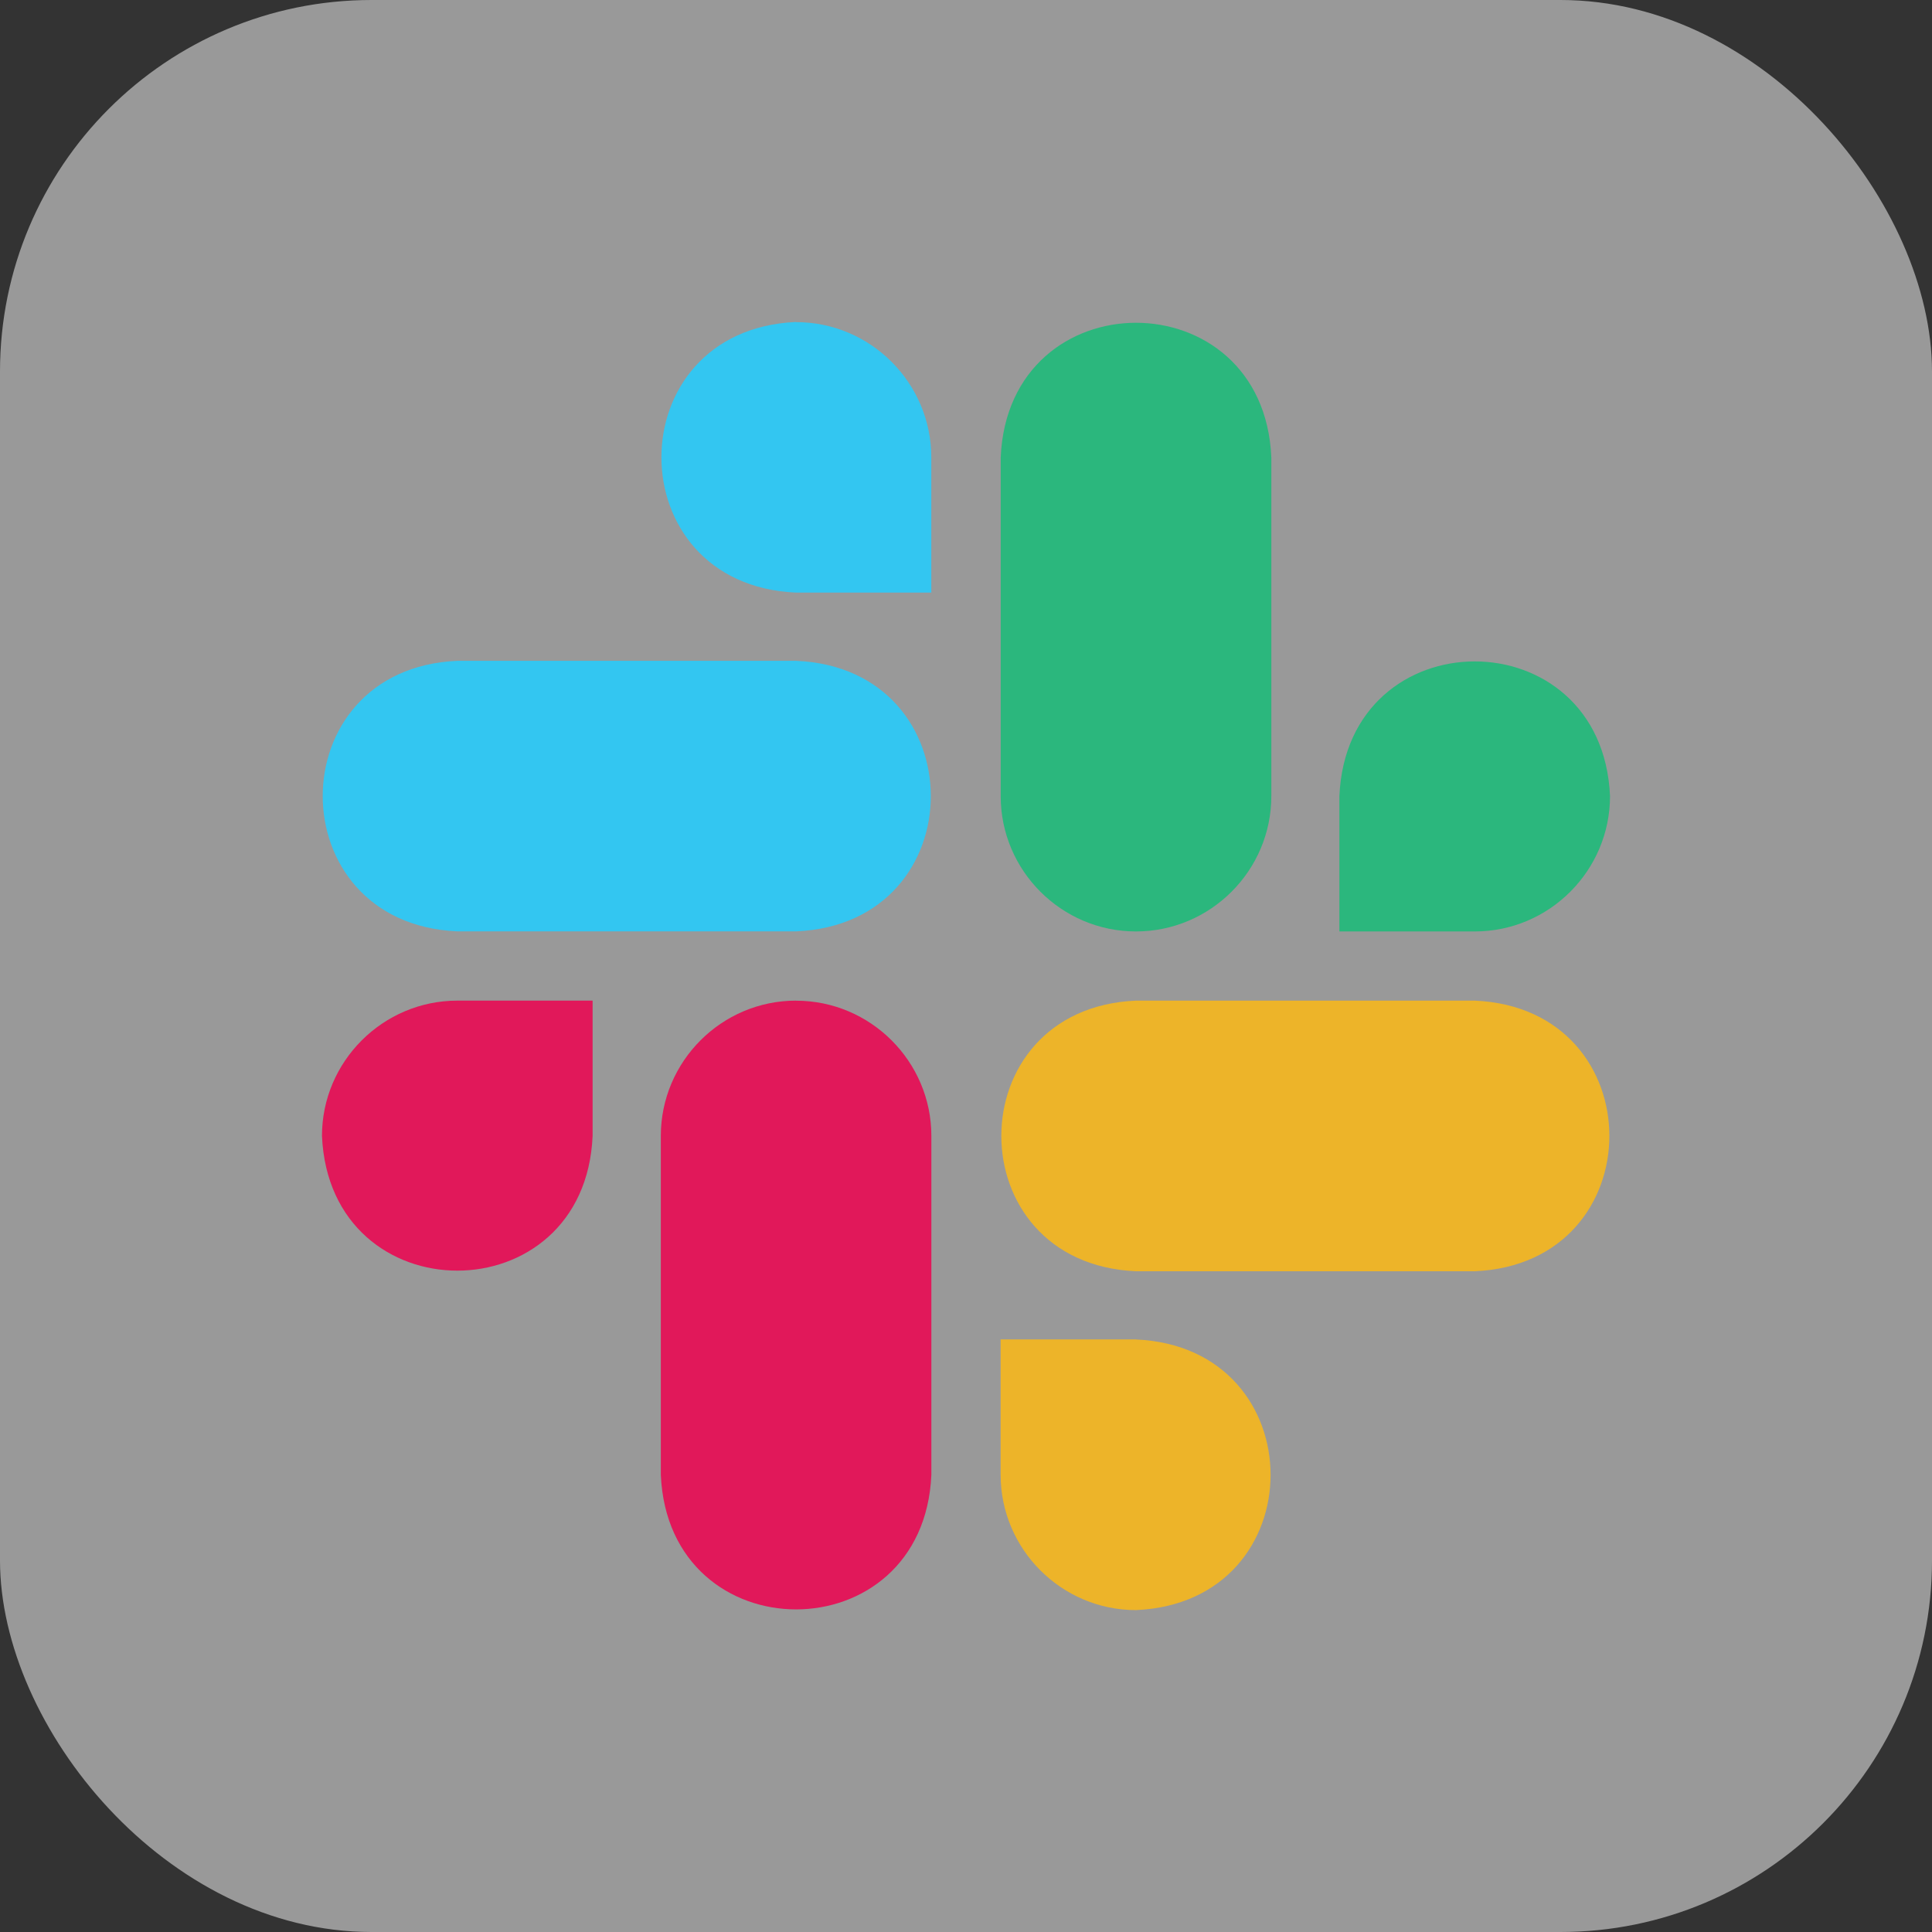
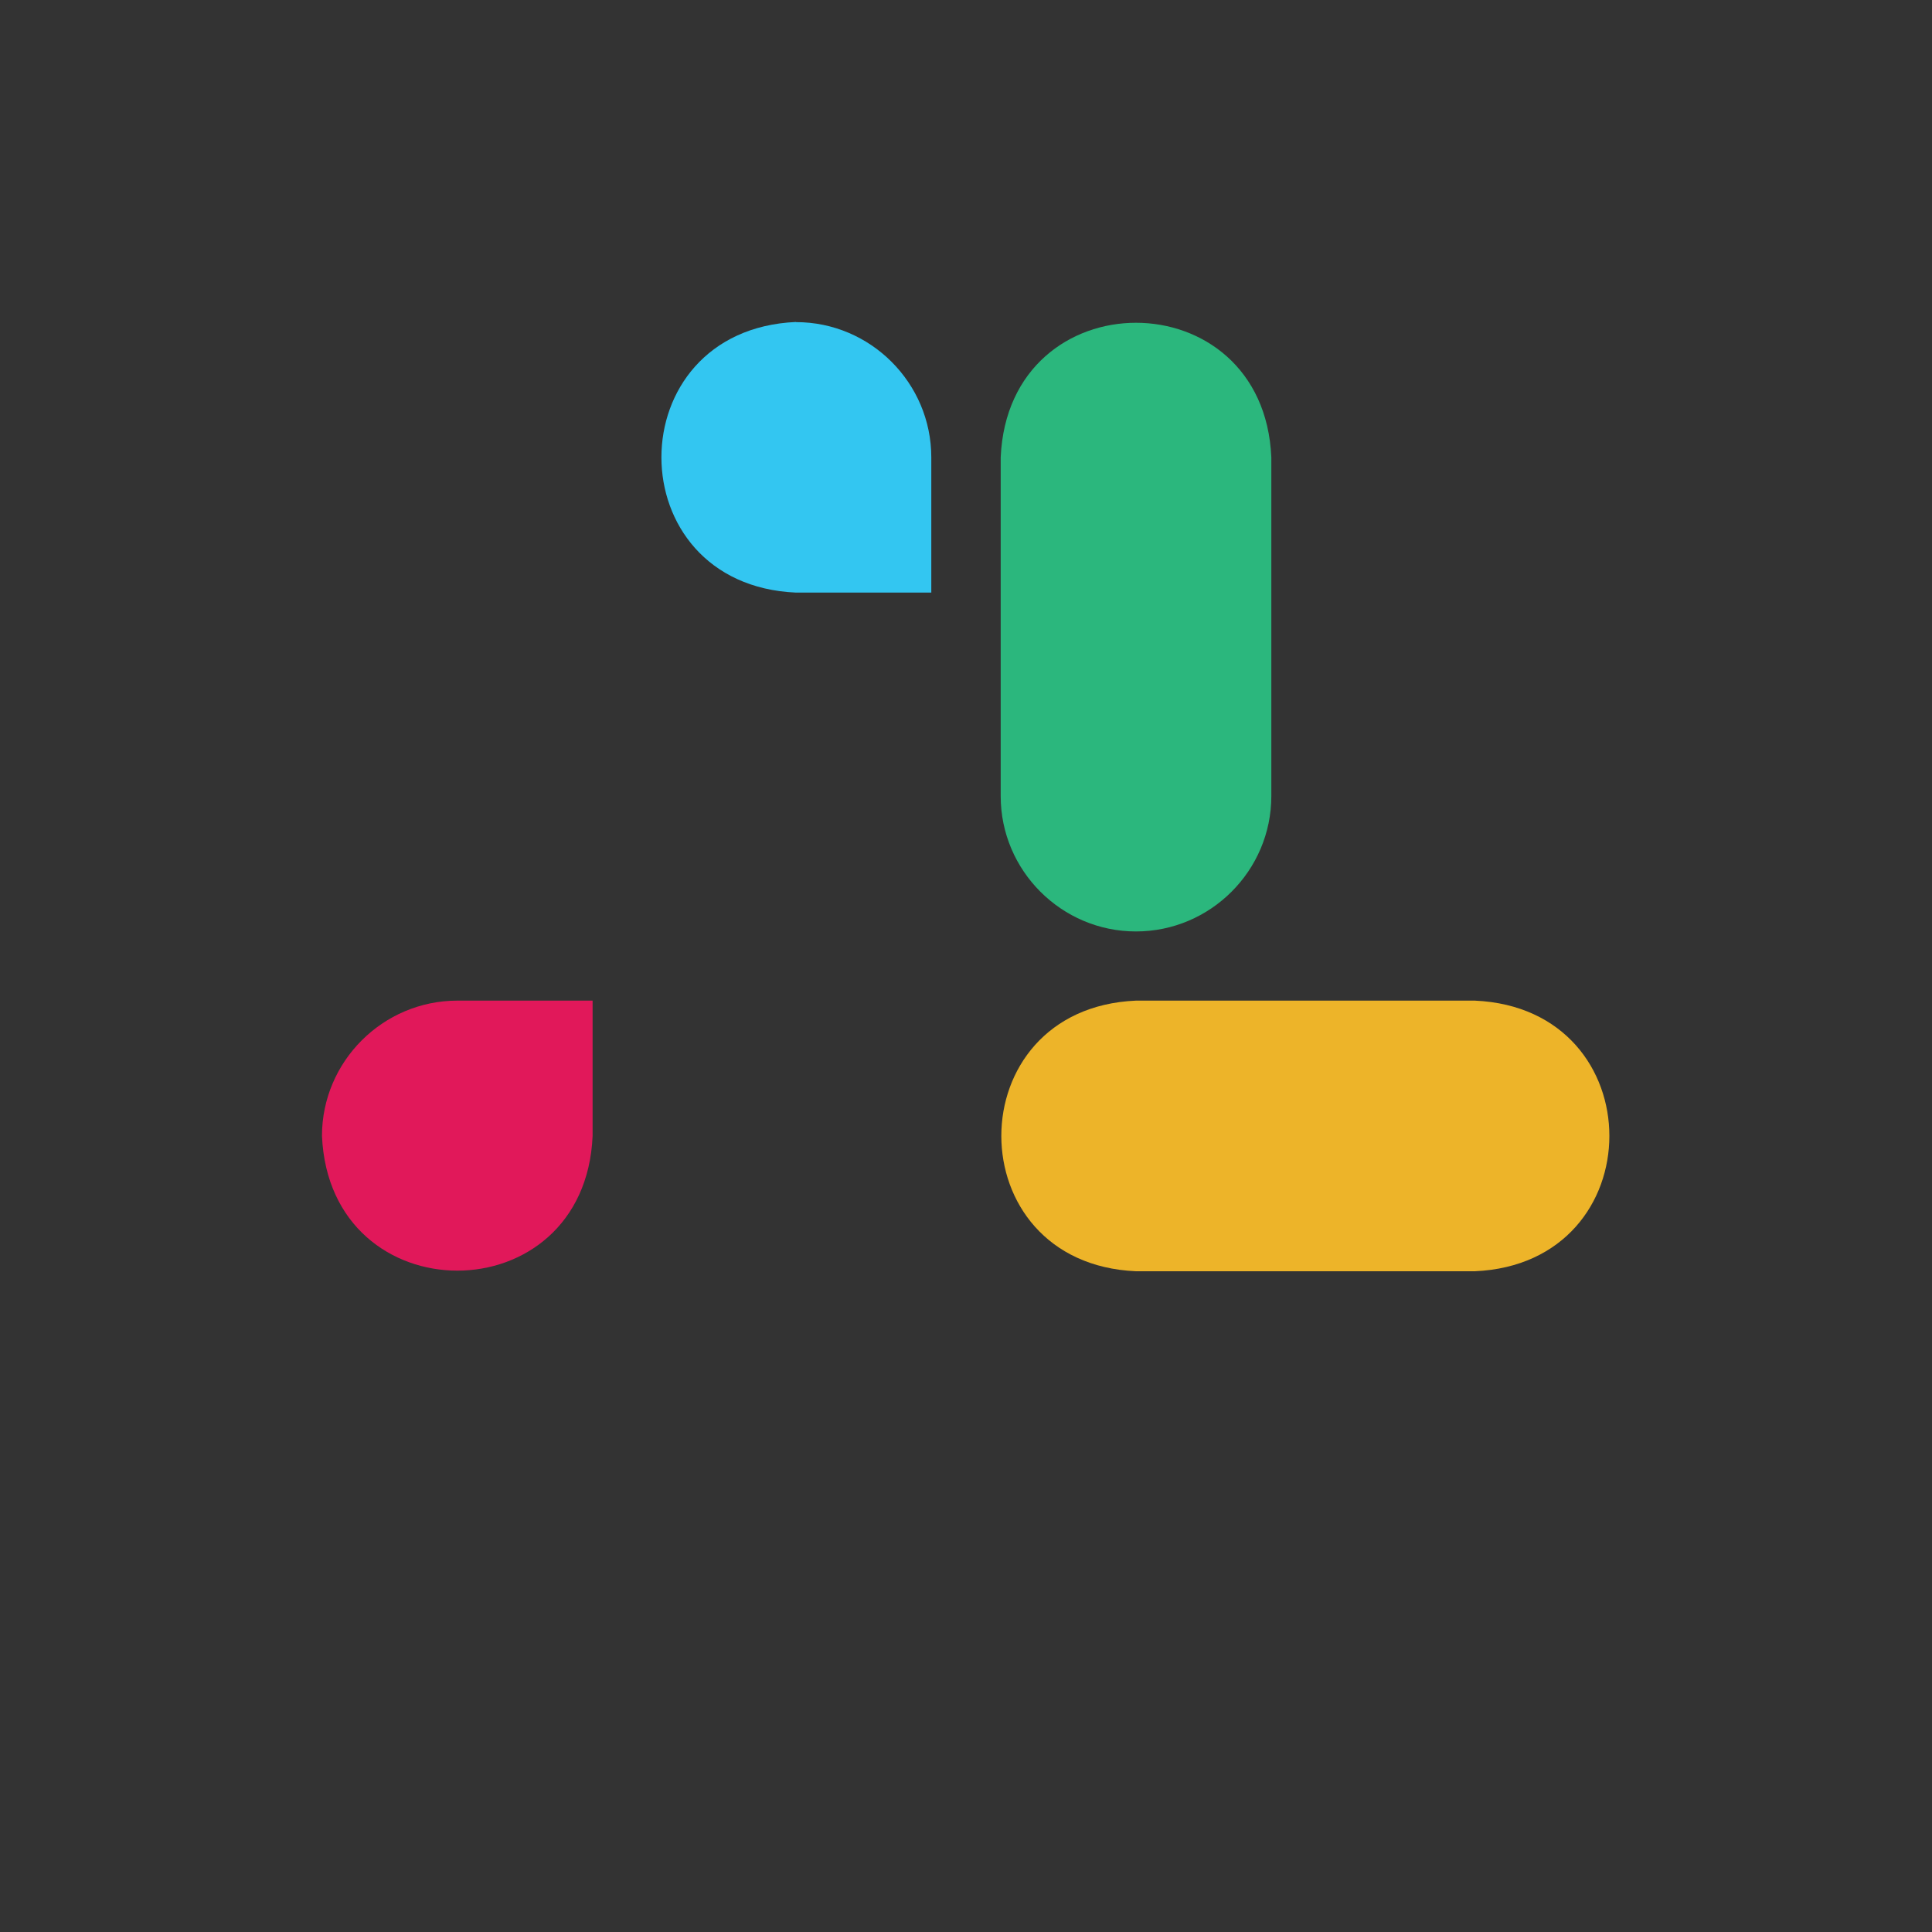
<svg xmlns="http://www.w3.org/2000/svg" width="26" height="26" viewBox="0 0 26 26" fill="none">
  <rect x="0" y="0" width="26" height="26" fill="#333333" stroke="none" />
-   <rect width="26" height="26" rx="5" fill="white" fill-opacity="0.5" />
  <path d="M4.333 15.287C4.439 17.704 7.871 17.704 7.975 15.287V13.466H6.155C5.153 13.466 4.333 14.285 4.333 15.287Z" fill="#E1185A" />
  <path d="M15.287 12.535C16.29 12.535 17.109 11.716 17.109 10.713V6.155C17.005 3.741 13.572 3.739 13.467 6.155V10.715C13.467 11.717 14.286 12.535 15.287 12.535Z" fill="#2BB77D" />
-   <path d="M10.713 13.466C9.71 13.466 8.893 14.285 8.893 15.287V19.847C8.997 22.262 12.429 22.263 12.534 19.847V15.287C12.534 14.285 11.715 13.467 10.714 13.467L10.713 13.466Z" fill="#E1185A" />
-   <path d="M21.667 10.713C21.561 8.297 18.131 8.297 18.025 10.713V12.535H19.847C20.849 12.535 21.667 11.716 21.667 10.713Z" fill="#2BB77D" />
-   <path d="M6.155 12.534H10.715C13.13 12.43 13.131 8.998 10.715 8.893H6.155C3.739 8.997 3.739 12.429 6.155 12.534Z" fill="#33C6F1" />
-   <path d="M15.287 18.025H13.466V19.847C13.466 20.849 14.285 21.668 15.287 21.668C17.704 21.563 17.702 18.132 15.287 18.026V18.025Z" fill="#EDB429" />
  <path d="M19.847 13.466H15.287C12.872 13.57 12.871 17.002 15.287 17.108H19.847C22.261 17.003 22.263 13.572 19.847 13.466Z" fill="#EDB429" />
  <path d="M10.713 4.333C8.297 4.439 8.297 7.87 10.713 7.975H12.533V6.155C12.533 5.153 11.714 4.335 10.713 4.335V4.333Z" fill="#33C6F1" />
</svg>